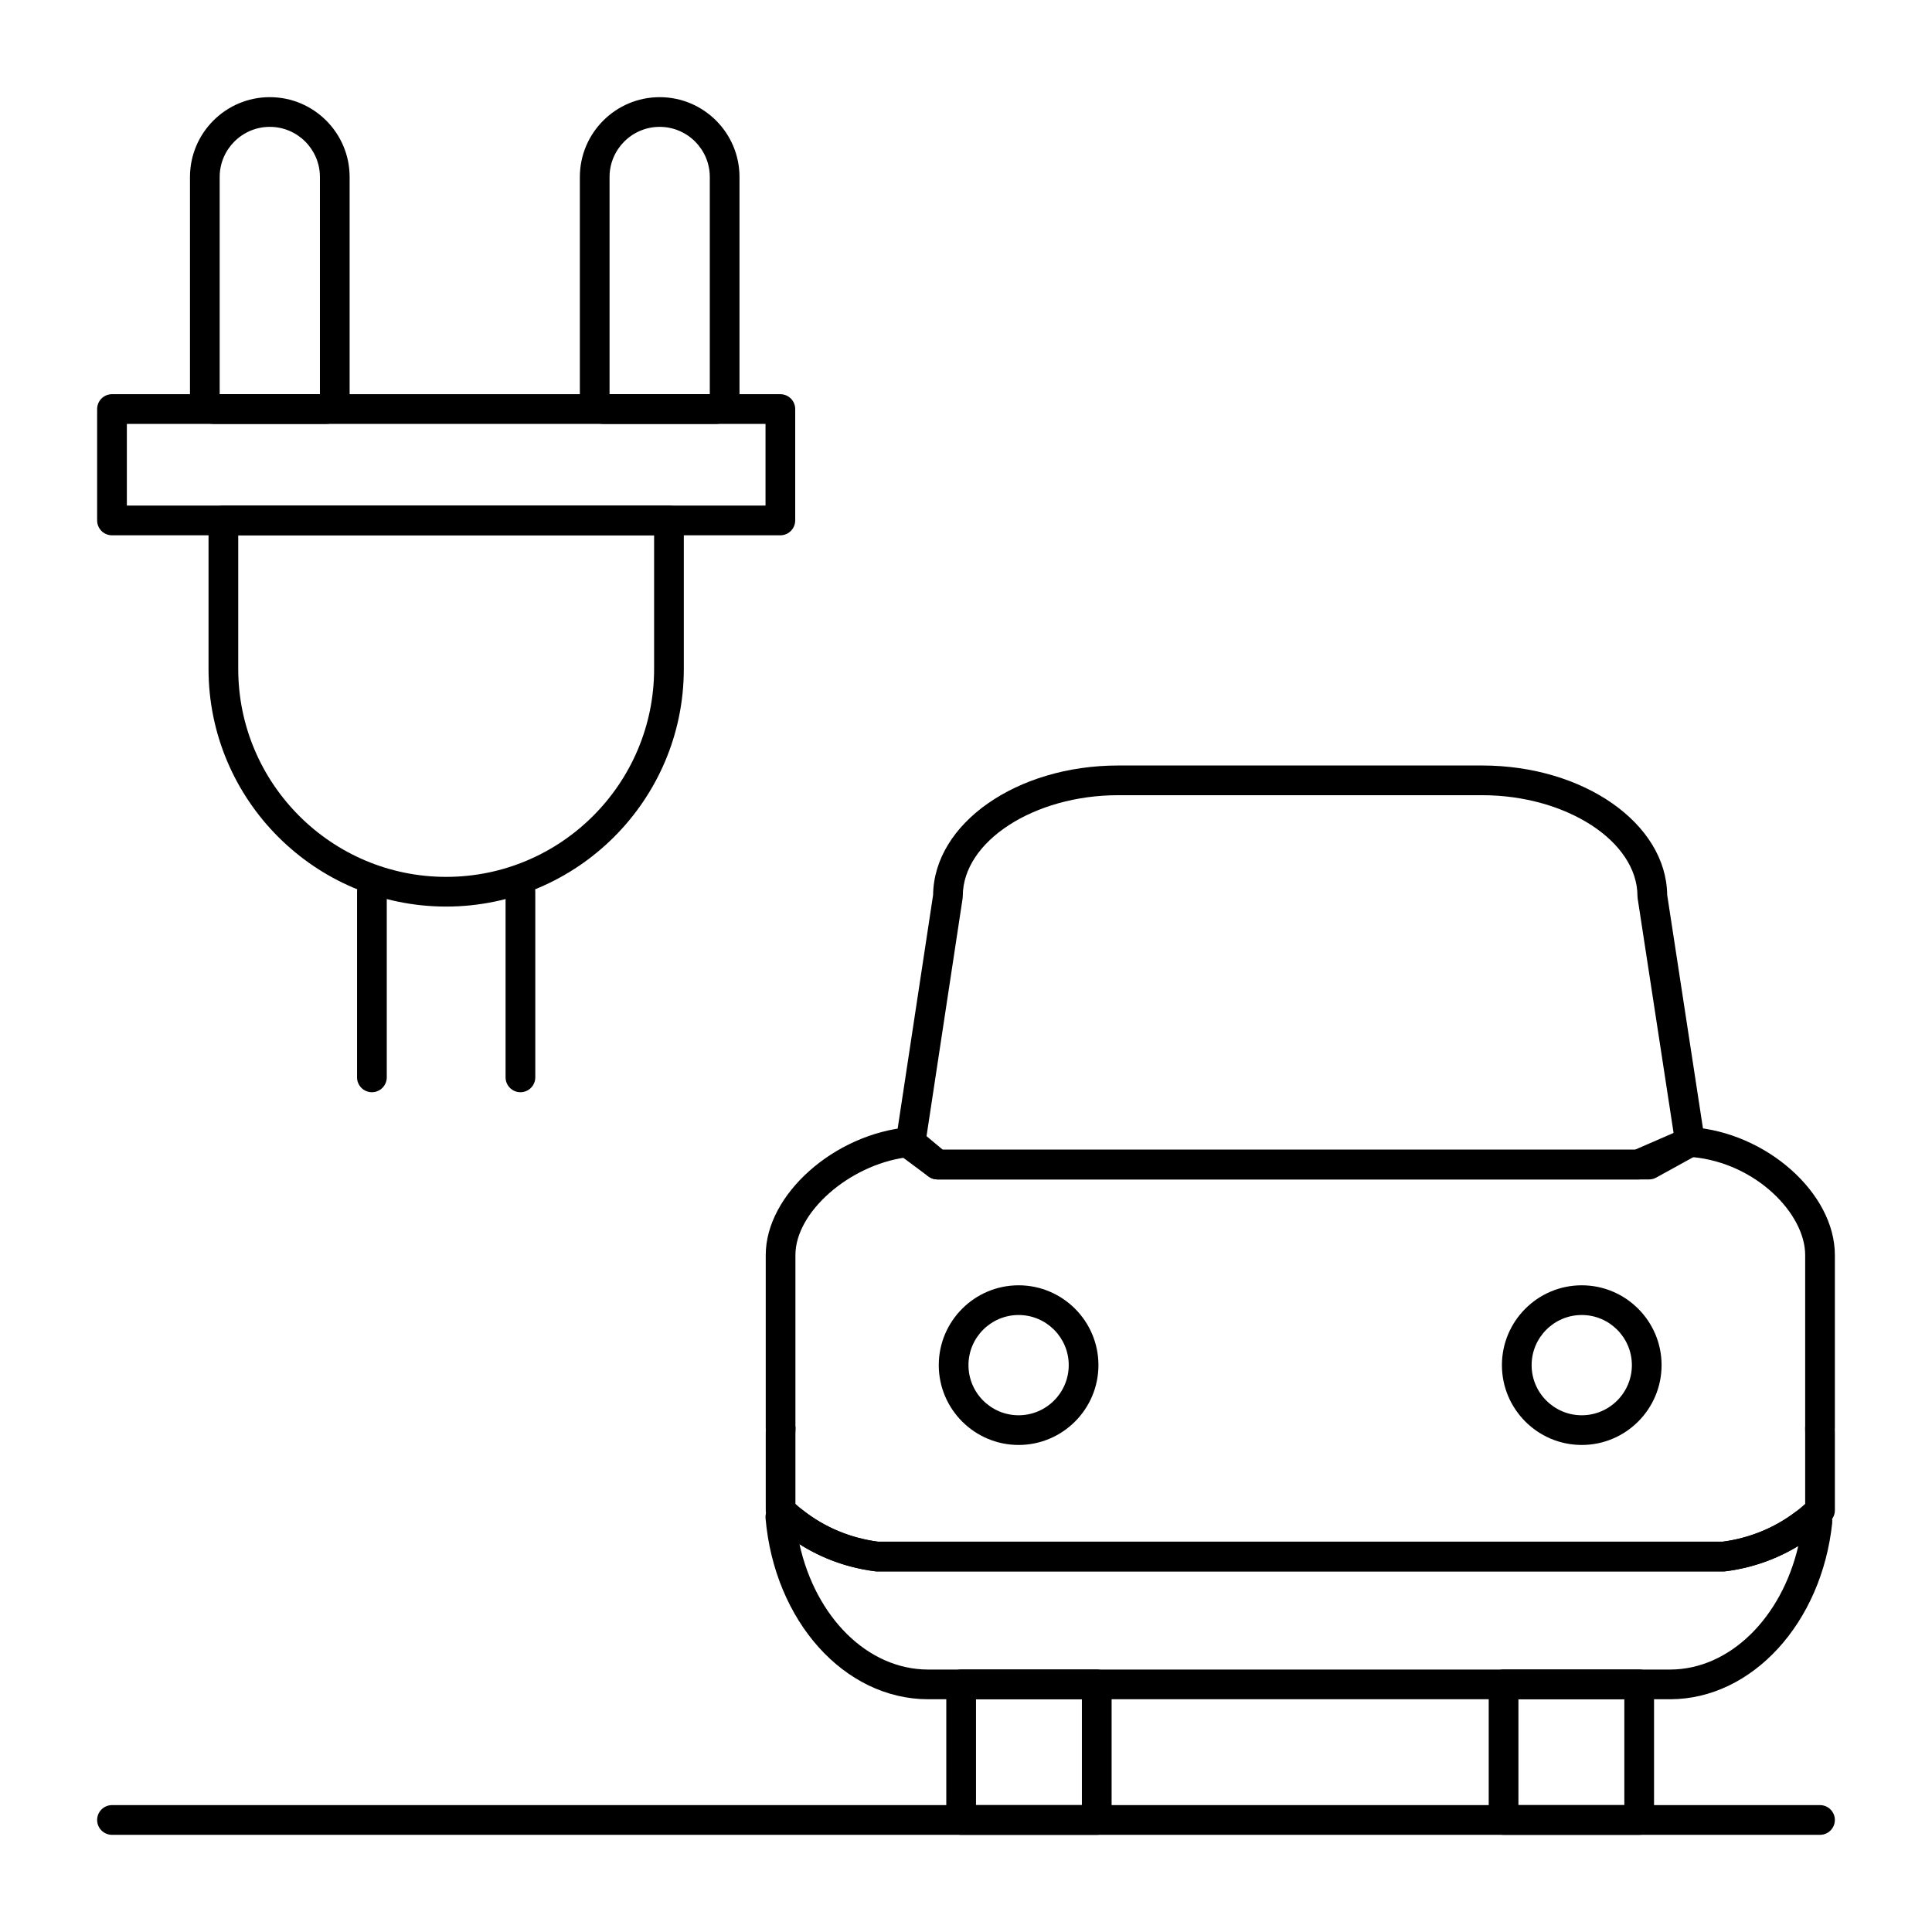
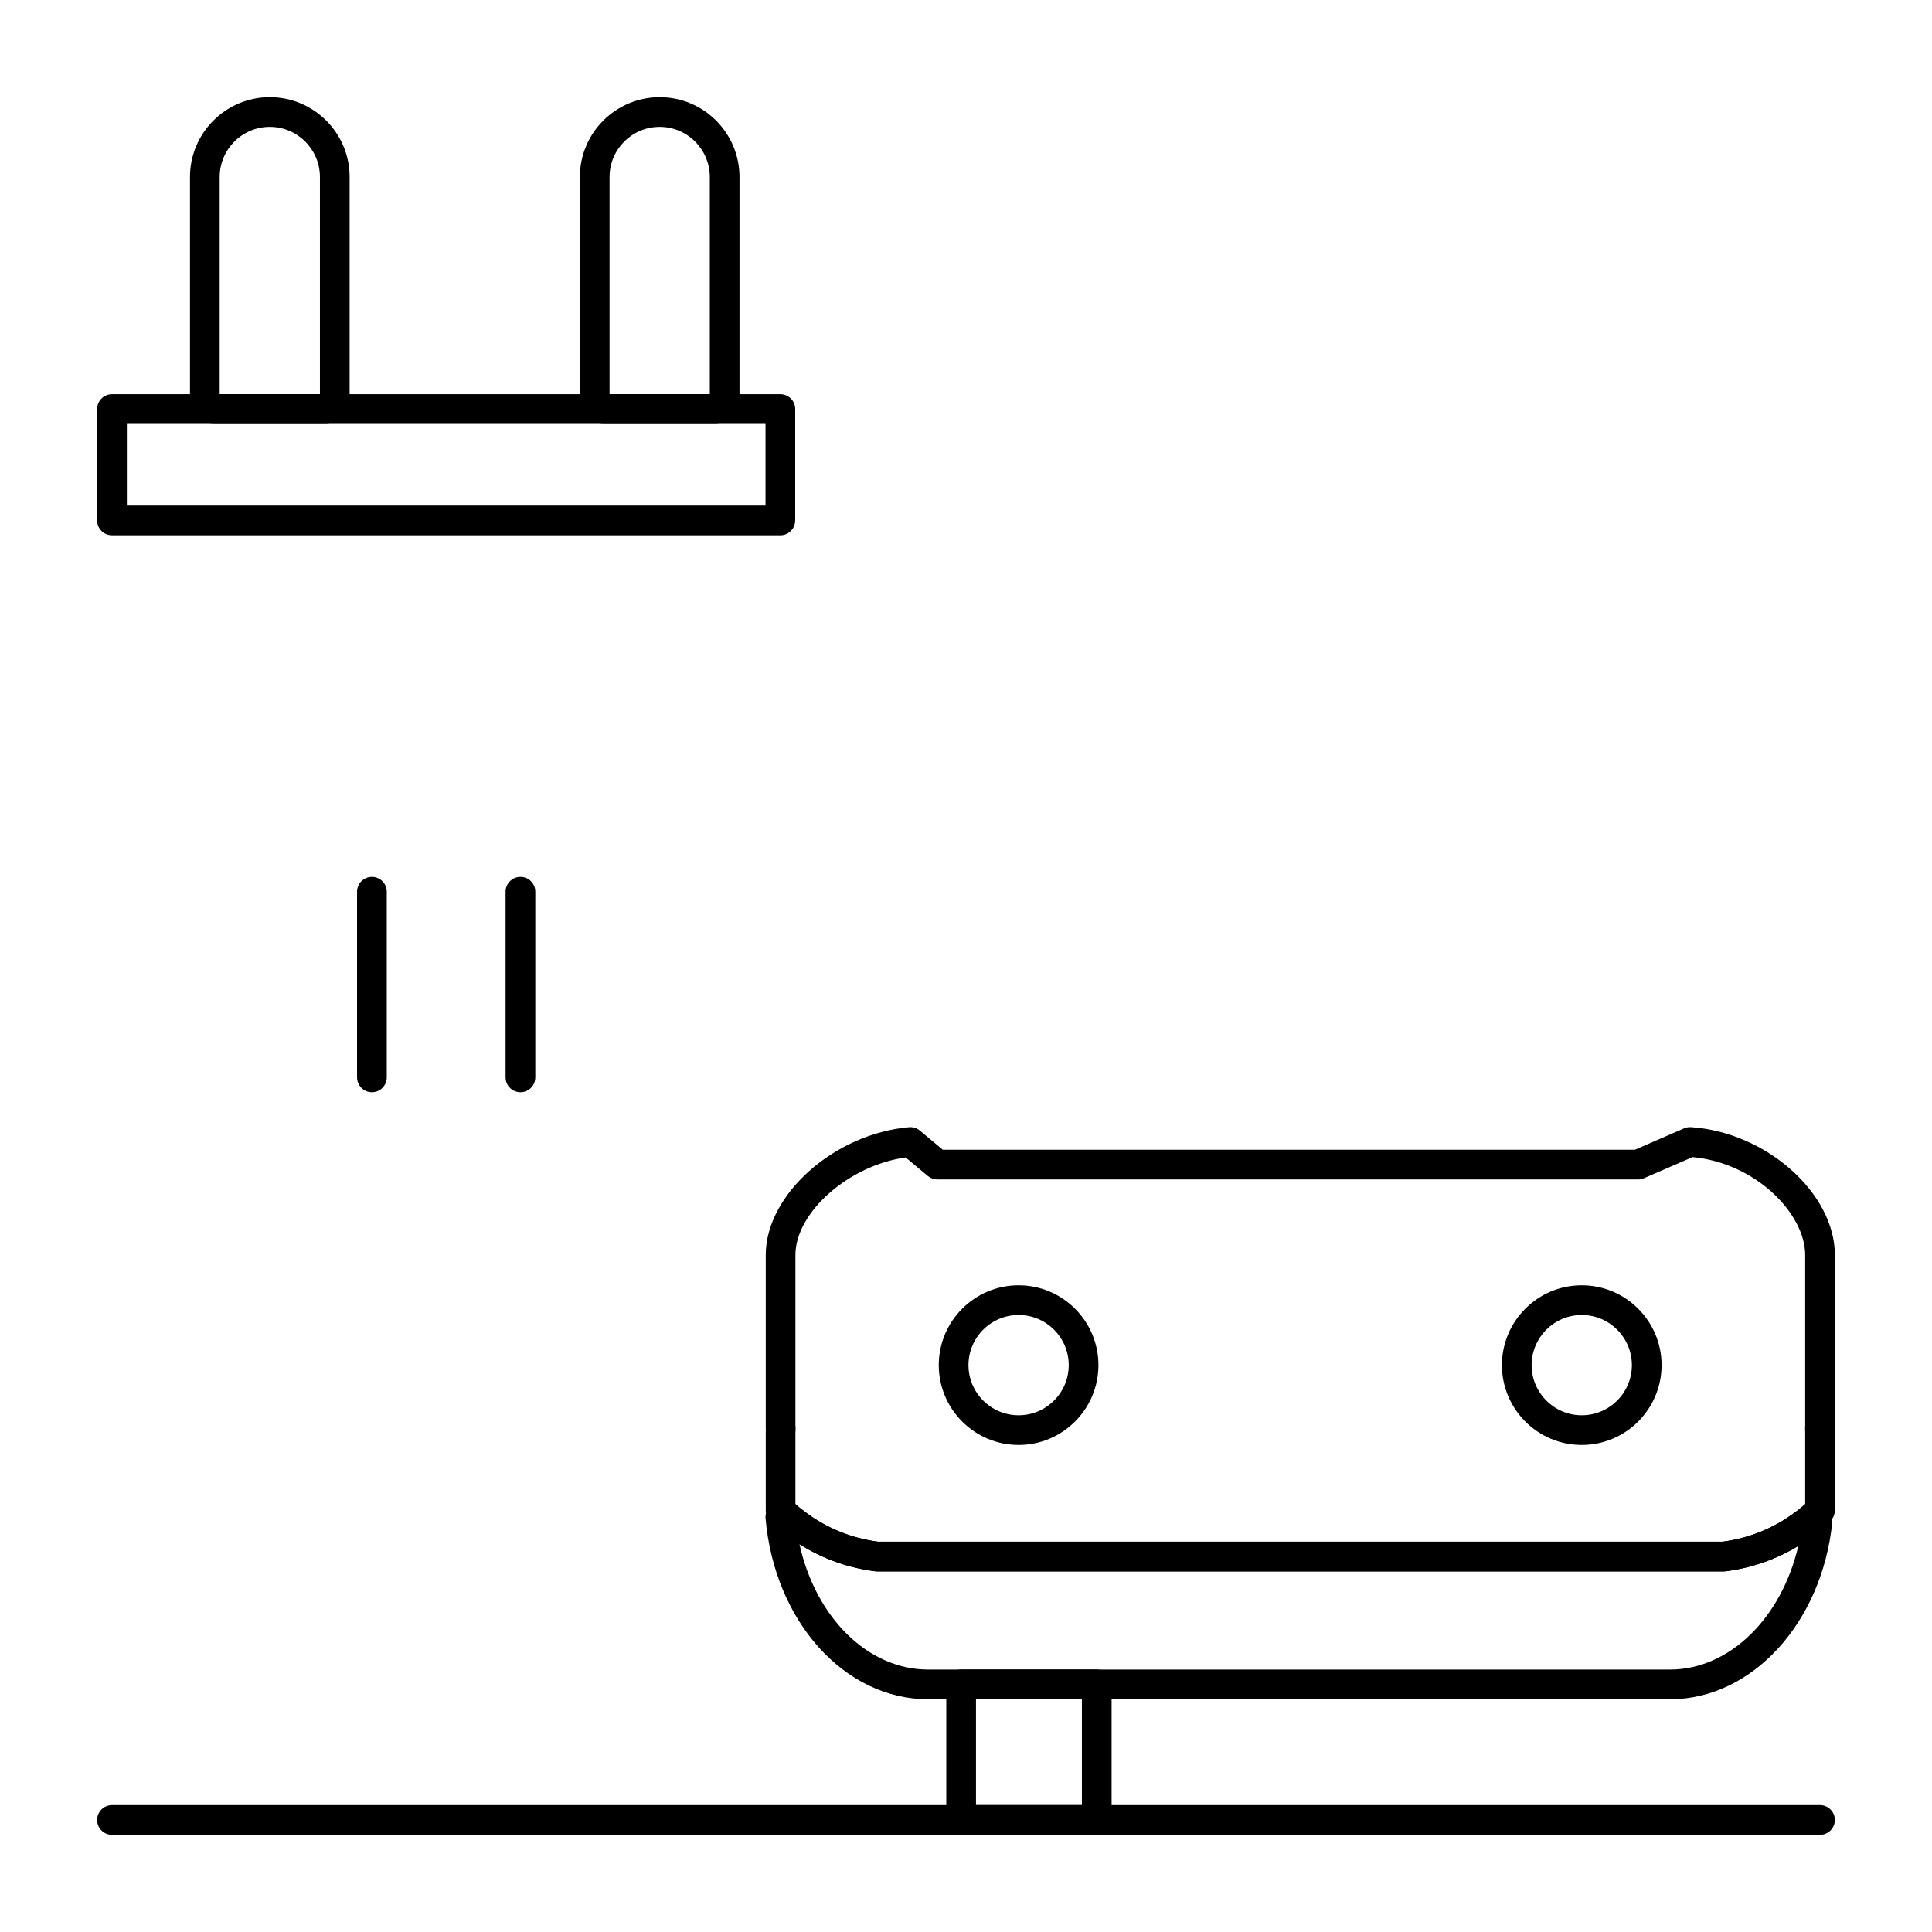
<svg xmlns="http://www.w3.org/2000/svg" fill="#000000" width="800px" height="800px" version="1.1" viewBox="144 144 512 512">
  <g>
    <path d="m626.32 630.25h-452.64c-2.172 0-3.938-1.762-3.938-3.938 0-2.172 1.762-3.938 3.938-3.938h452.64c2.172 0 3.938 1.762 3.938 3.938-0.004 2.176-1.766 3.938-3.938 3.938z" />
    <path d="m434.65 630.25h-35.938c-2.172 0-3.938-1.762-3.938-3.938v-35.938c0-2.172 1.762-3.938 3.938-3.938h35.938c2.172 0 3.938 1.762 3.938 3.938v35.938c0 2.176-1.766 3.938-3.938 3.938zm-32-7.871h28.066v-28.066h-28.066z" />
-     <path d="m578.4 630.25h-35.938c-2.172 0-3.938-1.762-3.938-3.938v-35.938c0-2.172 1.762-3.938 3.938-3.938h35.938c2.172 0 3.938 1.762 3.938 3.938v35.938c0 2.176-1.766 3.938-3.938 3.938zm-32-7.871h28.066v-28.066h-28.066z" />
    <path d="m586.67 594.32h-0.012-196.76c-22.164-0.066-40.652-20.684-43.02-47.957-0.094-1.098 0.273-2.188 1.02-3 0.746-0.812 1.797-1.277 2.902-1.277 1.184 0 2.266 0.523 3.004 1.352 1.047-0.152 2.137 0.117 3.008 0.805 5.676 4.484 12.547 7.359 19.883 8.32h223.82c6.992-0.922 13.594-3.594 19.102-7.734 1.016-0.762 2.301-0.965 3.457-0.637 1.027-0.883 2.477-1.199 3.82-0.75 1.75 0.586 2.856 2.309 2.66 4.144-2.809 26.578-21.246 46.668-42.883 46.734zm-230.8-41.102c4.277 19.344 18.004 33.18 34.039 33.23h196.74c15.762-0.051 29.492-13.715 33.918-32.758-5.816 3.547-12.41 5.852-19.309 6.719-0.164 0.02-0.328 0.031-0.492 0.031h-224.32c-0.164 0-0.328-0.012-0.492-0.031-7.219-0.906-14.074-3.371-20.082-7.191z" />
-     <path d="m581.02 456.56h-188.62c-0.848 0-1.672-0.27-2.352-0.777l-7.168-5.332c-1.168-0.867-1.758-2.309-1.539-3.75l9.941-65.535c0.238-18.945 22.152-34.301 49.055-34.301h96.434c26.898 0 48.812 15.355 49.051 34.297l9.941 64.879c0.25 1.629-0.547 3.246-1.988 4.043l-10.855 5.984c-0.582 0.324-1.238 0.492-1.902 0.492zm-187.32-7.871h186.3l7.562-4.172-9.57-62.445c-0.031-0.199-0.047-0.398-0.047-0.598 0.004-14.492-18.855-26.738-41.18-26.738h-96.434c-22.324 0-41.184 12.242-41.184 26.738 0 0.199-0.016 0.395-0.043 0.59l-9.633 63.48z" />
    <path d="m600.77 560.44h-224.32c-0.164 0-0.328-0.012-0.488-0.031-8.848-1.109-17.156-4.562-24.02-9.984-1.383-1.094-2.676-2.234-3.84-3.383-0.746-0.738-1.168-1.746-1.168-2.801l-0.004-20.48c0-0.285 0.012-0.566 0.023-0.852-0.016-0.145-0.023-0.285-0.023-0.434v-45.891c0-15.965 18.098-32.105 37.969-33.867 1.039-0.094 2.07 0.23 2.871 0.898l6.07 5.07h183.45l13.023-5.664c0.578-0.25 1.203-0.359 1.836-0.316 19.945 1.355 38.109 17.504 38.109 33.875v45.891c0 0.141-0.008 0.27-0.02 0.406 0.004 0.035 0.004 0.062 0.004 0.102 0.008 0.262 0.02 0.52 0.02 0.777v20.48c0 1.047-0.418 2.055-1.16 2.793-1.449 1.434-3.043 2.809-4.746 4.094-6.664 5.008-14.648 8.219-23.09 9.285-0.168 0.023-0.332 0.031-0.496 0.031zm-224.07-7.871h223.82c6.992-0.922 13.594-3.594 19.105-7.734 0.969-0.73 1.898-1.496 2.766-2.281v-18.797c0-0.168-0.008-0.336-0.012-0.504-0.008-0.262-0.02-0.52-0.02-0.781 0-0.164 0.012-0.328 0.031-0.484v-45.402c0-10.867-12.961-24.348-29.84-25.945l-12.871 5.598c-0.496 0.215-1.027 0.328-1.57 0.328l-185.7-0.004c-0.922 0-1.816-0.324-2.523-0.918l-5.875-4.906c-14.977 2.07-29.215 14.492-29.215 25.848v45.242c0.055 0.301 0.07 0.605 0.051 0.918-0.023 0.336-0.051 0.676-0.051 1.012v18.785c0.637 0.578 1.312 1.145 2.016 1.703 5.676 4.484 12.547 7.359 19.883 8.324z" />
    <path d="m413.94 526.93c-11.664 0-21.156-9.492-21.156-21.156 0-11.664 9.492-21.156 21.156-21.156s21.156 9.492 21.156 21.156c0 11.668-9.492 21.156-21.156 21.156zm0-34.438c-7.324 0-13.285 5.961-13.285 13.285s5.961 13.285 13.285 13.285 13.285-5.961 13.285-13.285c0-7.328-5.957-13.285-13.285-13.285z" />
    <path d="m563.18 526.93c-11.664 0-21.156-9.492-21.156-21.156 0-11.664 9.492-21.156 21.156-21.156 11.664 0 21.156 9.492 21.156 21.156 0 11.668-9.492 21.156-21.156 21.156zm0-34.438c-7.324 0-13.285 5.961-13.285 13.285s5.961 13.285 13.285 13.285c7.324 0 13.285-5.961 13.285-13.285-0.004-7.328-5.961-13.285-13.285-13.285z" />
-     <path d="m262.24 384.25c-34.727 0-62.977-28.25-62.977-62.977v-39.359c0-2.172 1.762-3.938 3.938-3.938h118.08c2.172 0 3.938 1.762 3.938 3.938v39.359c-0.004 34.727-28.254 62.977-62.98 62.977zm-55.105-98.398v35.426c0 30.383 24.719 55.105 55.105 55.105 30.383 0 55.105-24.719 55.105-55.105v-35.426z" />
    <path d="m350.8 285.86h-177.12c-2.172 0-3.938-1.762-3.938-3.938v-29.52c0-2.172 1.762-3.938 3.938-3.938h177.12c2.172 0 3.938 1.762 3.938 3.938v29.52c-0.004 2.176-1.766 3.938-3.941 3.938zm-173.18-7.875h169.25v-21.648l-169.25 0.004z" />
    <path d="m230.26 256.34h-29.52c-3.527 0-6.394-2.871-6.394-6.394v-59.039c0-11.668 9.488-21.16 21.152-21.16 11.668 0 21.156 9.492 21.156 21.156v59.039c0 3.527-2.867 6.398-6.394 6.398zm-28.043-7.875h26.566v-57.562c0-7.324-5.957-13.285-13.285-13.285-7.324 0-13.281 5.961-13.281 13.285z" />
    <path d="m333.58 256.34h-29.52c-3.527 0-6.394-2.871-6.394-6.394v-59.039c0-11.664 9.492-21.156 21.156-21.156 11.664-0.004 21.152 9.488 21.152 21.152v59.039c0 3.527-2.867 6.398-6.394 6.398zm-28.043-7.875h26.566v-57.562c0-7.324-5.961-13.285-13.285-13.285-7.324 0-13.281 5.961-13.281 13.285z" />
    <path d="m242.56 433.45c-2.172 0-3.938-1.762-3.938-3.938v-49.199c0-2.172 1.762-3.938 3.938-3.938 2.172 0 3.938 1.762 3.938 3.938v49.199c-0.004 2.176-1.766 3.938-3.938 3.938z" />
    <path d="m281.92 433.45c-2.172 0-3.938-1.762-3.938-3.938v-49.199c0-2.172 1.762-3.938 3.938-3.938 2.172 0 3.938 1.762 3.938 3.938v49.199c0 2.176-1.762 3.938-3.938 3.938z" />
  </g>
</svg>